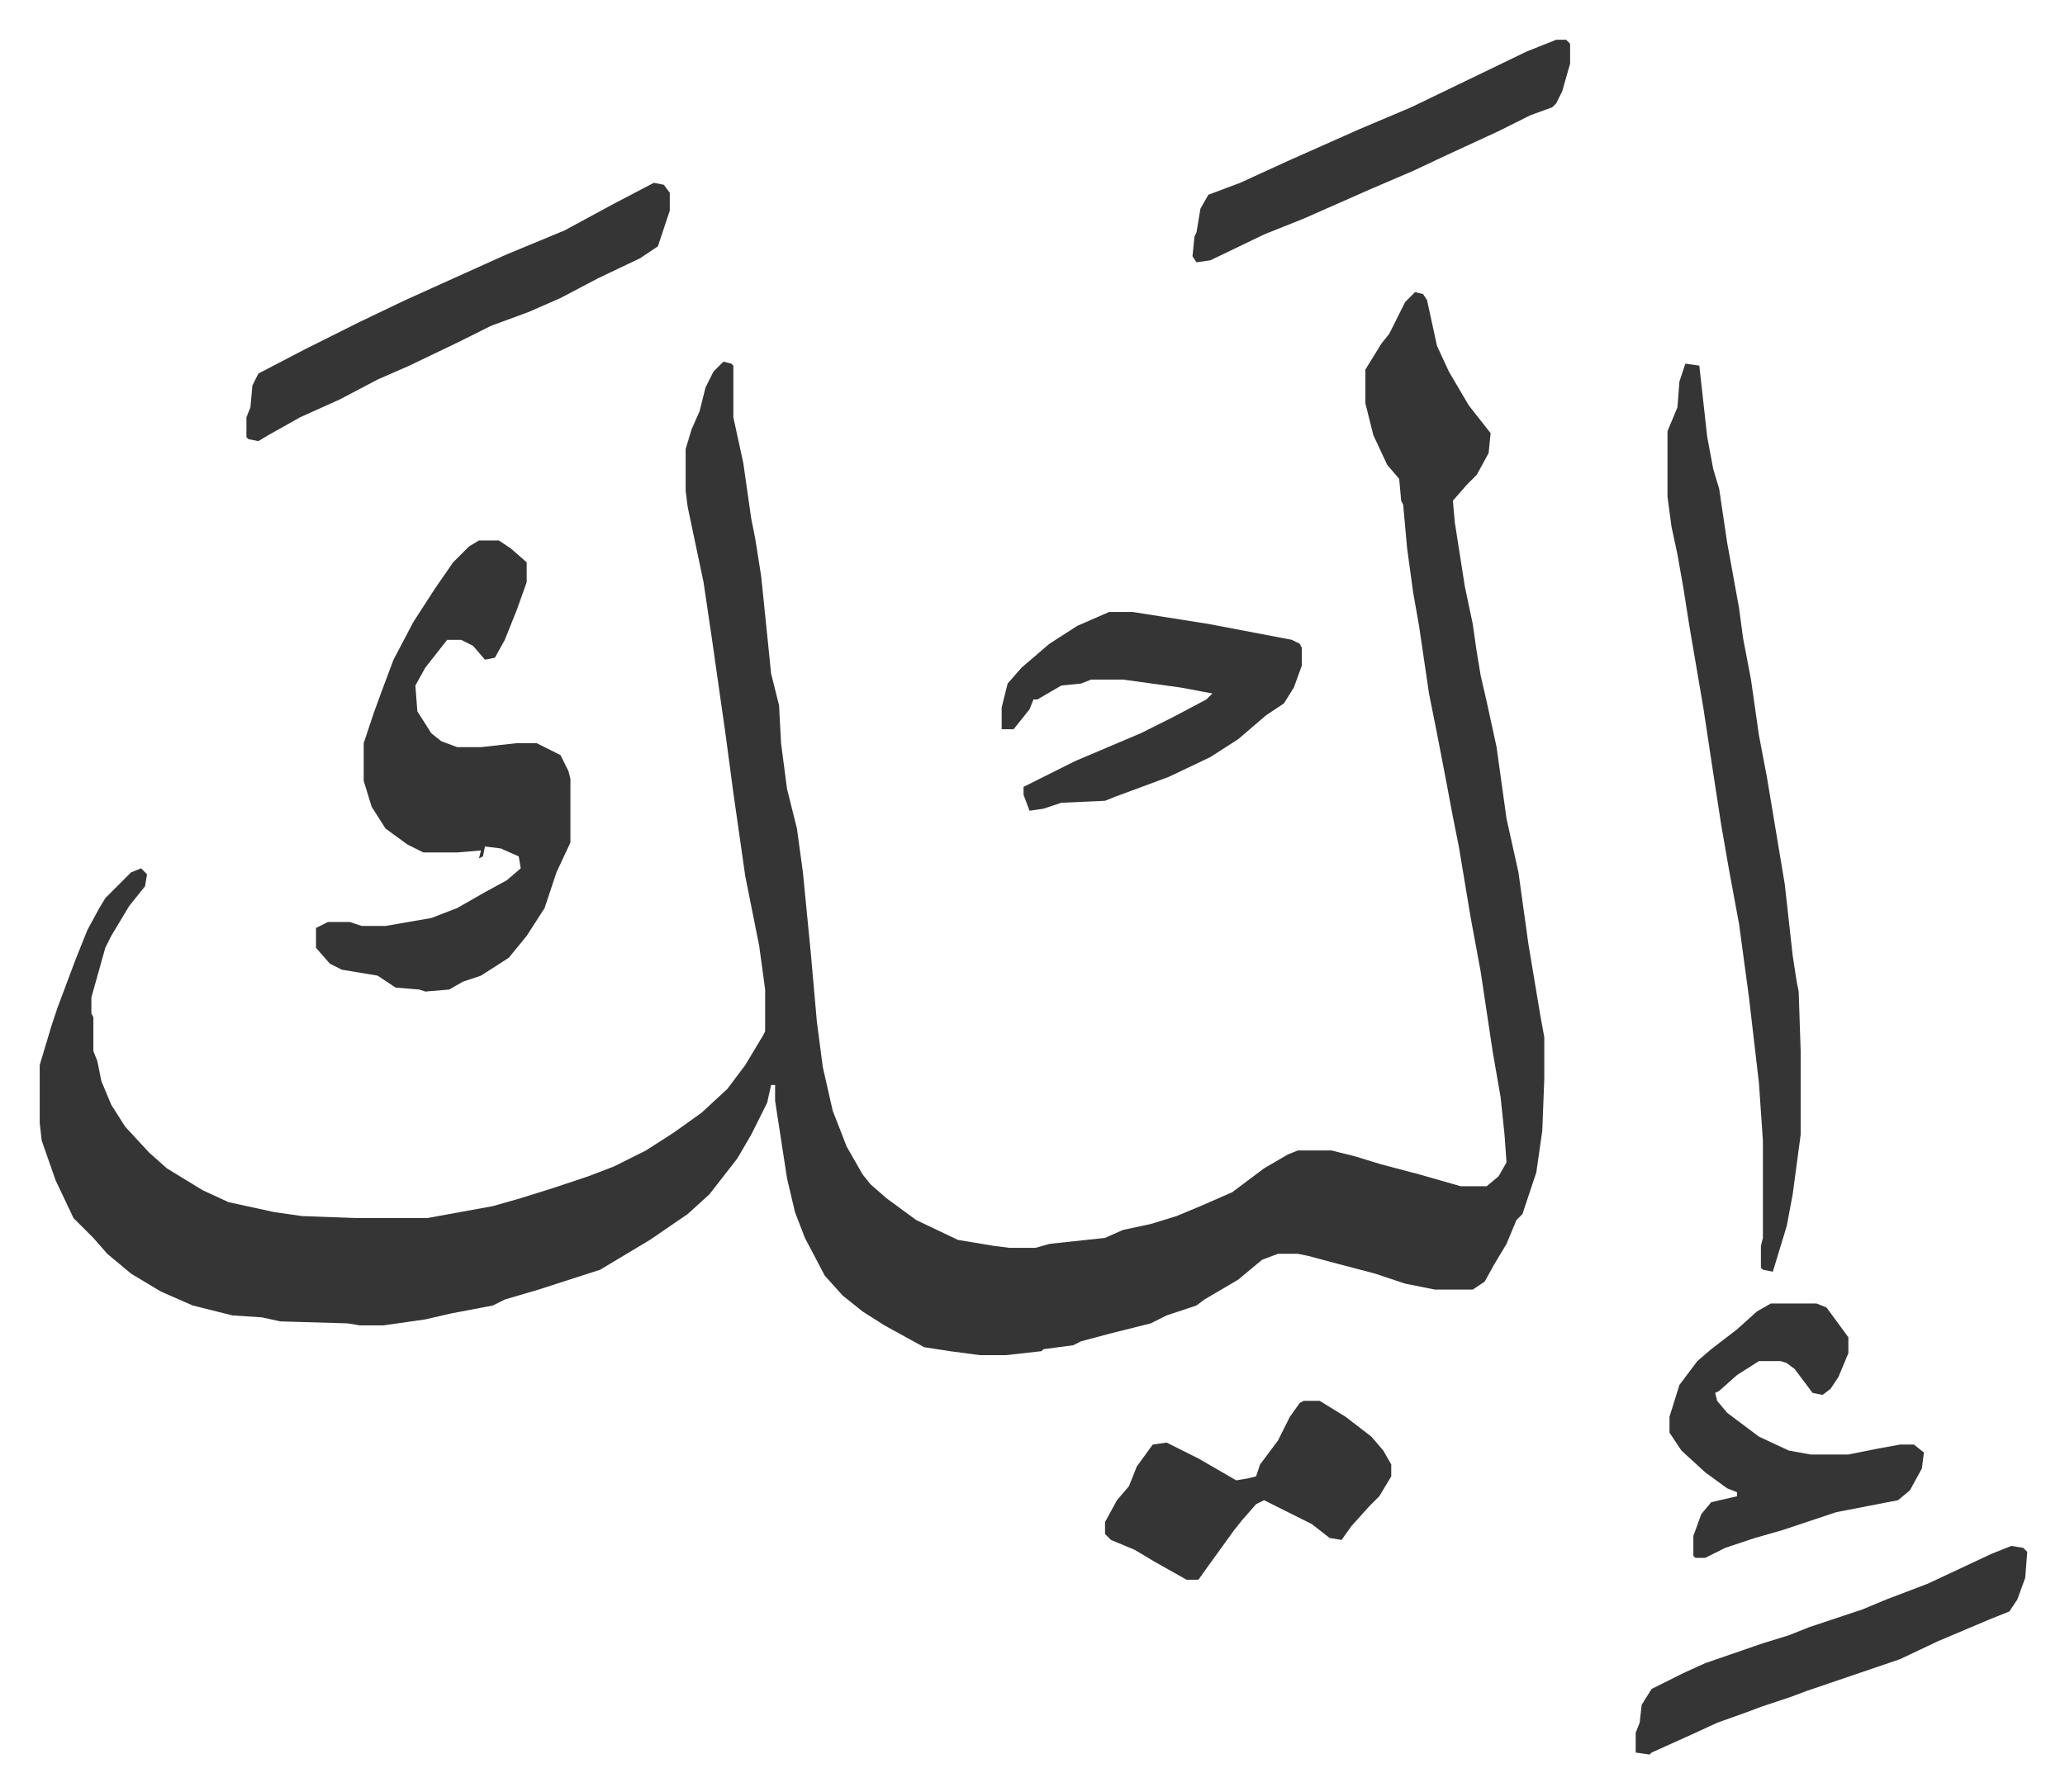
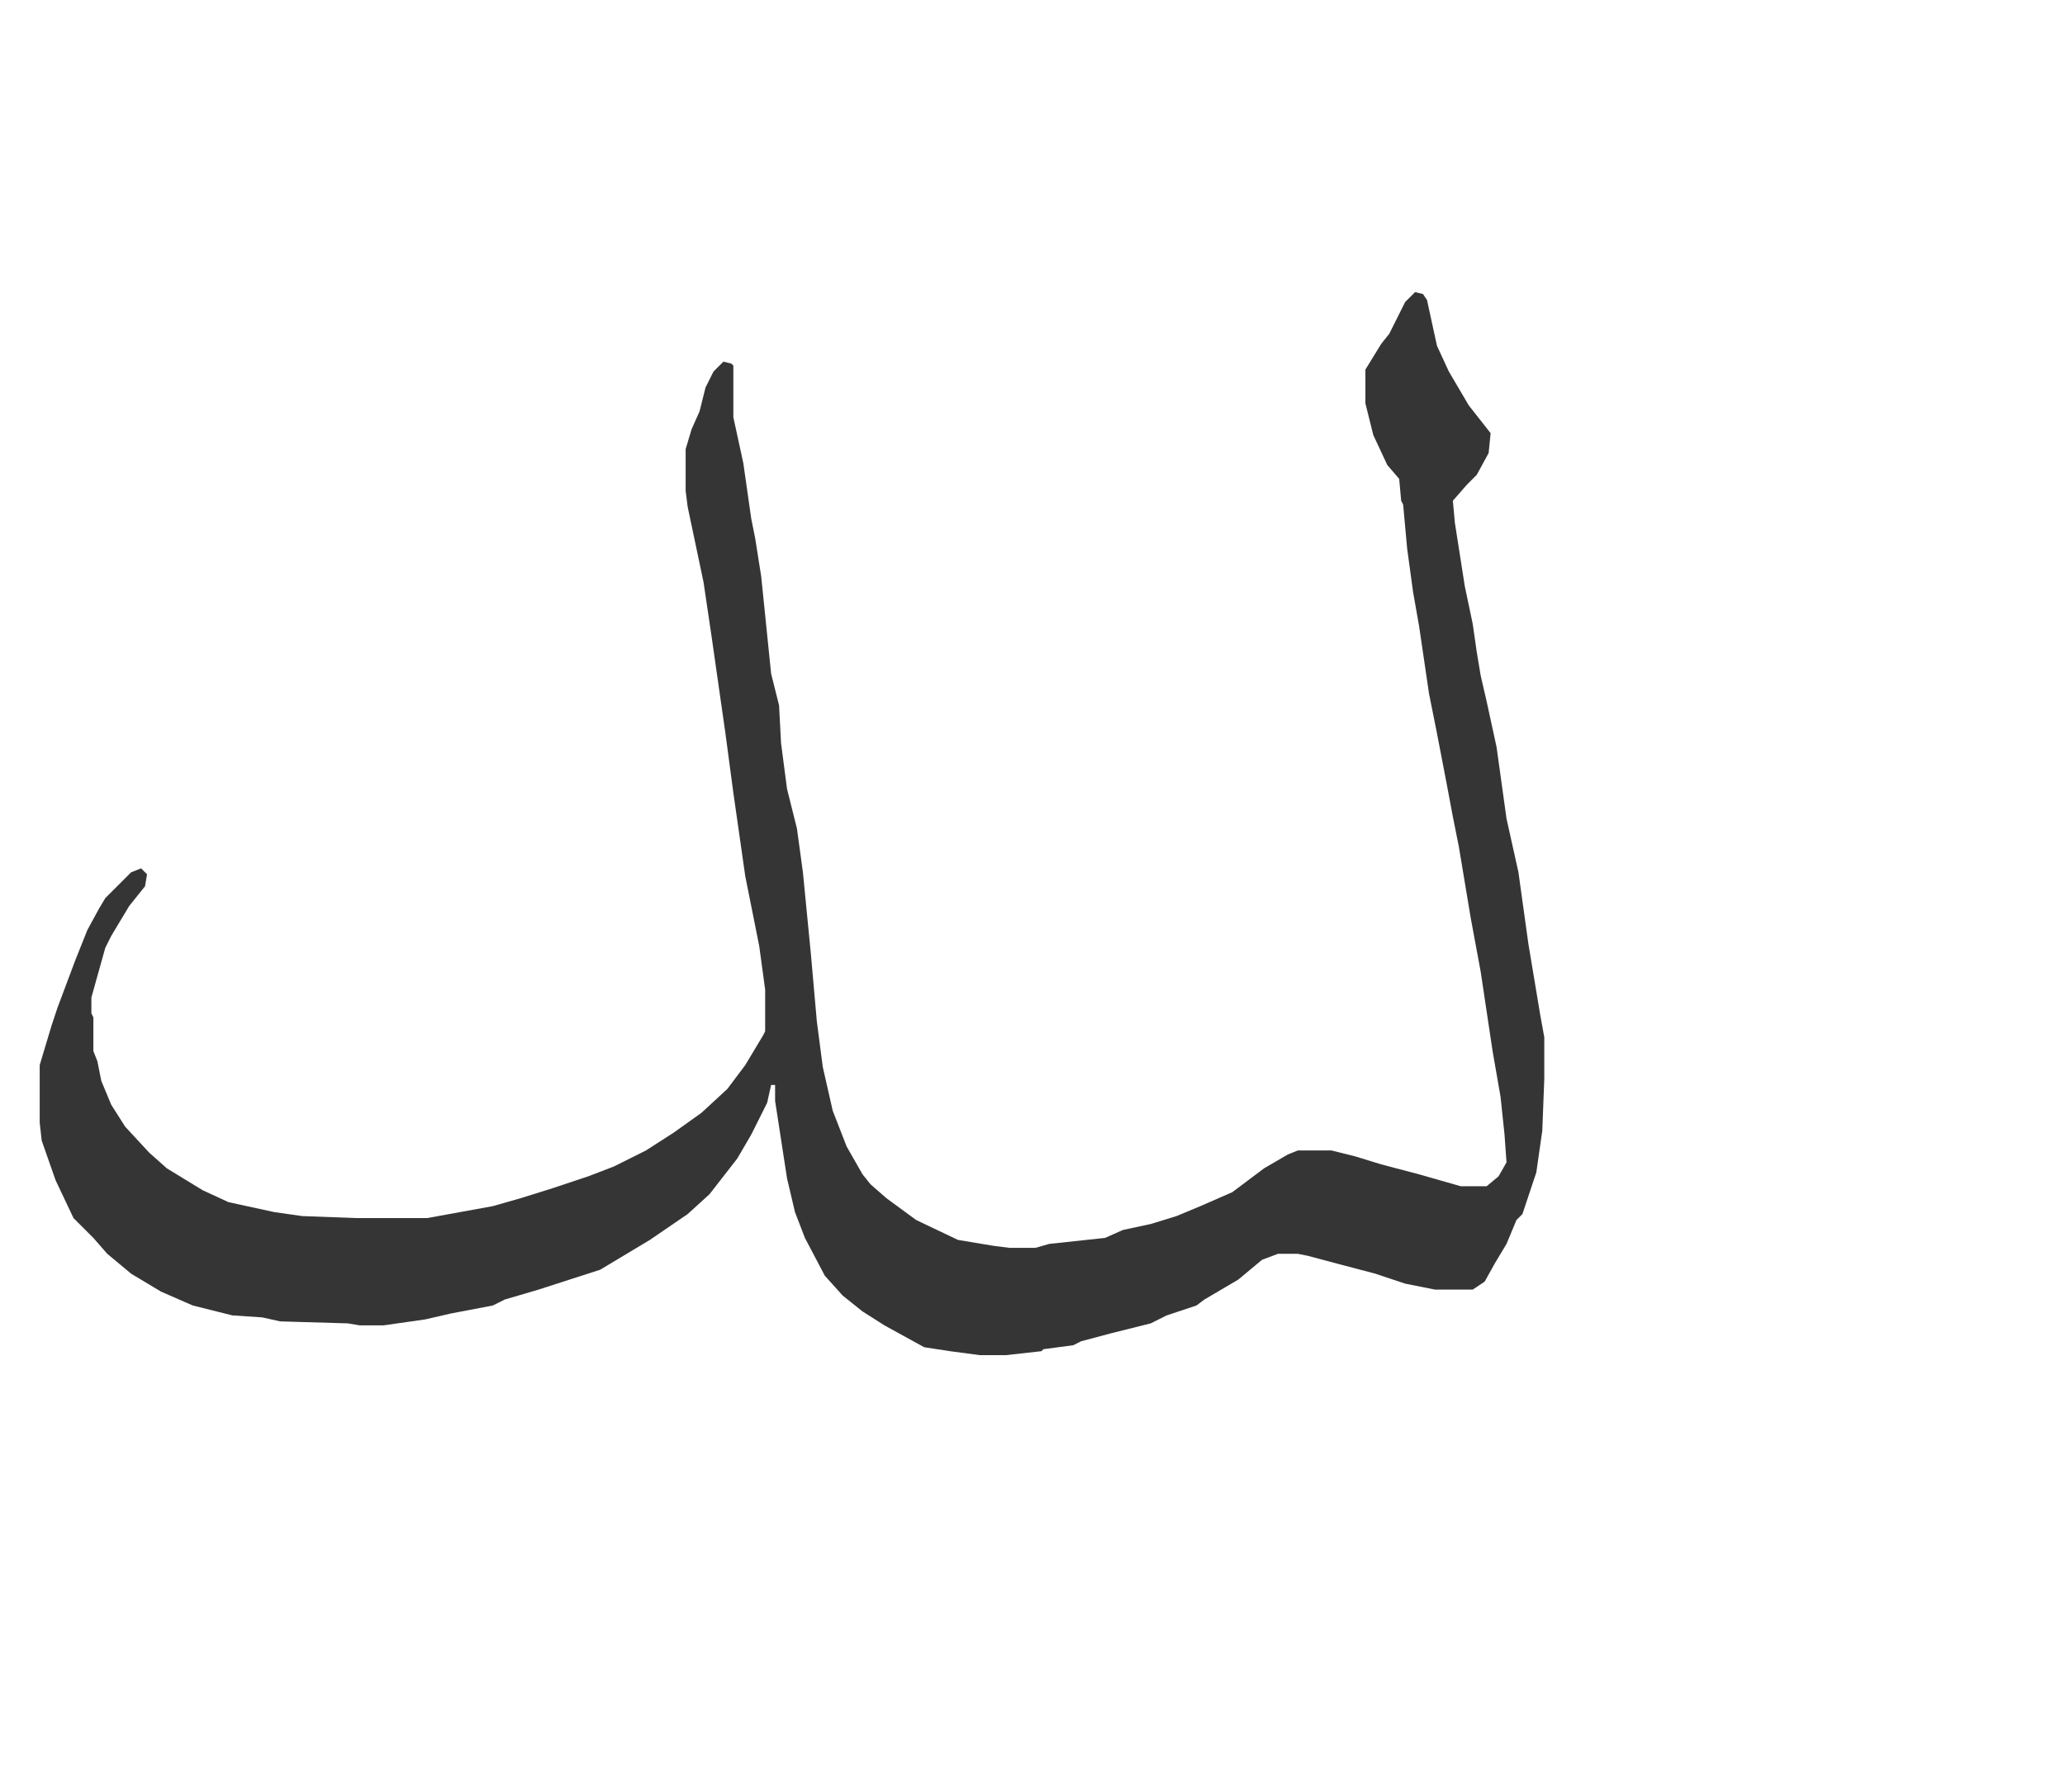
<svg xmlns="http://www.w3.org/2000/svg" viewBox="-20 281 1039 902">
  <path fill="#353535" id="rule_normal" d="m692 428 4 1 2 3 5 23 6 13 10 17 11 14-1 10-6 11-5 5-7 8 1 11 5 32 4 19 2 14 2 12 3 13 5 23 5 36 6 27 5 36 2 12 4 24 2 11v21l-1 26-3 21-7 21-3 3-5 12-6 10-5 9-6 4h-19l-15-3-15-5-19-5-15-4-5-1h-10l-8 3-12 10-17 10-4 3-15 5-8 4-20 5-15 4-4 2-15 2-1 1-18 2h-13l-15-2-13-2-20-11-11-7-10-8-9-10-10-19-5-13-4-17-6-39v-8h-2l-2 9-8 16-7 12-7 9-7 9-11 10-19 13-15 9-10 6-31 10-17 5-6 3-21 4-13 3-21 3h-12l-6-1-34-1-9-2-15-1-20-5-16-7-15-9-12-10-7-8-10-10-9-19-7-20-1-9v-29l6-20 3-9 6-16 3-8 6-15 6-11 3-5 5-5 8-8 5-2 3 3-1 6-8 10-9 15-3 6-7 25v8l1 2v17l2 5 2 10 5 12 7 11 12 13 9 8 18 11 13 6 23 5 14 2 27 1h36l33-6 14-4 16-5 18-6 13-5 16-8 14-9 14-10 13-12 9-12 9-15 1-2v-21l-3-22-7-35-6-42-4-30-7-49-4-27-8-38-1-8v-21l3-10 4-9 3-12 4-8 5-5 4 1 1 1v26l5 23 4 28 2 10 3 19 5 49 4 16 1 19 3 23 5 20 3 22 4 41 3 34 3 23 5 22 7 18 8 14 4 5 8 7 15 11 21 10 18 3 8 1h13l7-2 28-3 9-4 14-3 13-4 12-5 16-7 16-12 12-7 5-2h17l12 3 13 4 19 5 21 6h13l6-5 4-7-1-14-2-19-4-23-6-40-5-27-6-36-3-15-3-16-5-26-4-20-5-34-3-17-3-22-2-22-1-2-1-11-6-7-7-15-4-16v-17l8-13 4-5 8-16z" />
-   <path fill="#353535" id="rule_normal" d="M221 553h10l6 4 8 7v10l-5 14-6 15-5 9-5 1-6-7-6-3h-7l-11 14-5 9 1 13 7 11 5 4 8 3h12l18-2h10l12 6 4 8 1 4v32l-7 15-6 18-9 14-9 11-14 9-9 3-7 4-12 1-3-1-12-1-9-6-18-3-6-3-7-8v-10l6-3h11l6 2h12l23-4 13-5 14-8 11-6 7-6-1-6-9-4-8-1-1 5-2 1 1-4-12 1h-17l-8-4-11-8-7-11-4-13v-19l5-15 4-11 6-16 10-19 11-17 9-13 8-8zm607-89 7 1 4 36 3 16 3 10 4 27 6 33 2 15 4 21 4 28 4 21 9 54 4 36 2 13 1 5 1 30v42l-4 30-3 16-7 23-5-1-1-1v-11l1-4v-49l-2-29-5-43-5-37-5-27-4-23-4-26-5-33-7-41-3-19-3-17-3-14-2-15v-33l5-12 1-13zM538 589h12l38 6 42 8 4 2 1 2v9l-4 11-5 8-9 6-14 12-14 9-21 10-27 10-5 2-22 1-9 3-7 1-3-8v-4l26-13 33-14 16-8 17-9 3-3-16-3-29-4h-16l-5 2-10 1-12 7h-2l-2 5-8 10h-6v-11l3-12 7-8 14-12 14-9zm333 348h23l5 2 11 15v8l-5 12-4 6-4 3-5-1-9-12-4-3-3-1h-11l-11 7-9 8-2 1 1 4 5 6 16 12 15 7 11 2h19l15-3 11-2h7l5 4-1 8-6 11-6 5-31 6-27 9-14 4-15 5-10 5h-5l-1-1v-10l4-11 5-6 13-3v-2l-5-2-11-8-12-11-6-9v-8l5-16 9-12 7-6 13-10 10-9zM309 373l5 1 3 4v9l-6 18-9 6-21 10-19 10-16 7-19 7-16 8-25 12-16 7-19 10-20 9-16 9-5 3-5-1-1-1v-10l2-5 1-11 3-6 23-12 28-14 23-11 31-14 20-9 29-12 24-13zm327 613h8l13 8 13 10 6 7 4 7v6l-6 10-5 5-9 10-5 7-6-1-9-7-16-8-8-4-4 2-7 8-4 5-13 18-5 7h-6l-16-9-10-6-12-5-3-3v-6l6-11 6-7 4-10 8-11 7-1 16 8 19 11 6-1 4-1 2-6 9-12 6-12 5-7zm356 73 6 1 2 2-1 13-4 11-4 6-10 4-26 11-19 9-47 16-8 3-15 5-8 3-14 5-13 6-20 9-1 1-7-1v-10l2-5 1-9 5-8 16-8 11-5 29-10 13-4 10-4 27-9 12-5 21-8 32-15zM763 301h5l2 2v10l-4 14-3 6-2 2-11 4-16 8-26 12-17 8-21 9-34 15-20 8-27 13-7 1-2-3 1-10 1-2 2-12 4-7 16-6 24-11 36-16 26-11 29-14 29-14z" />
</svg>